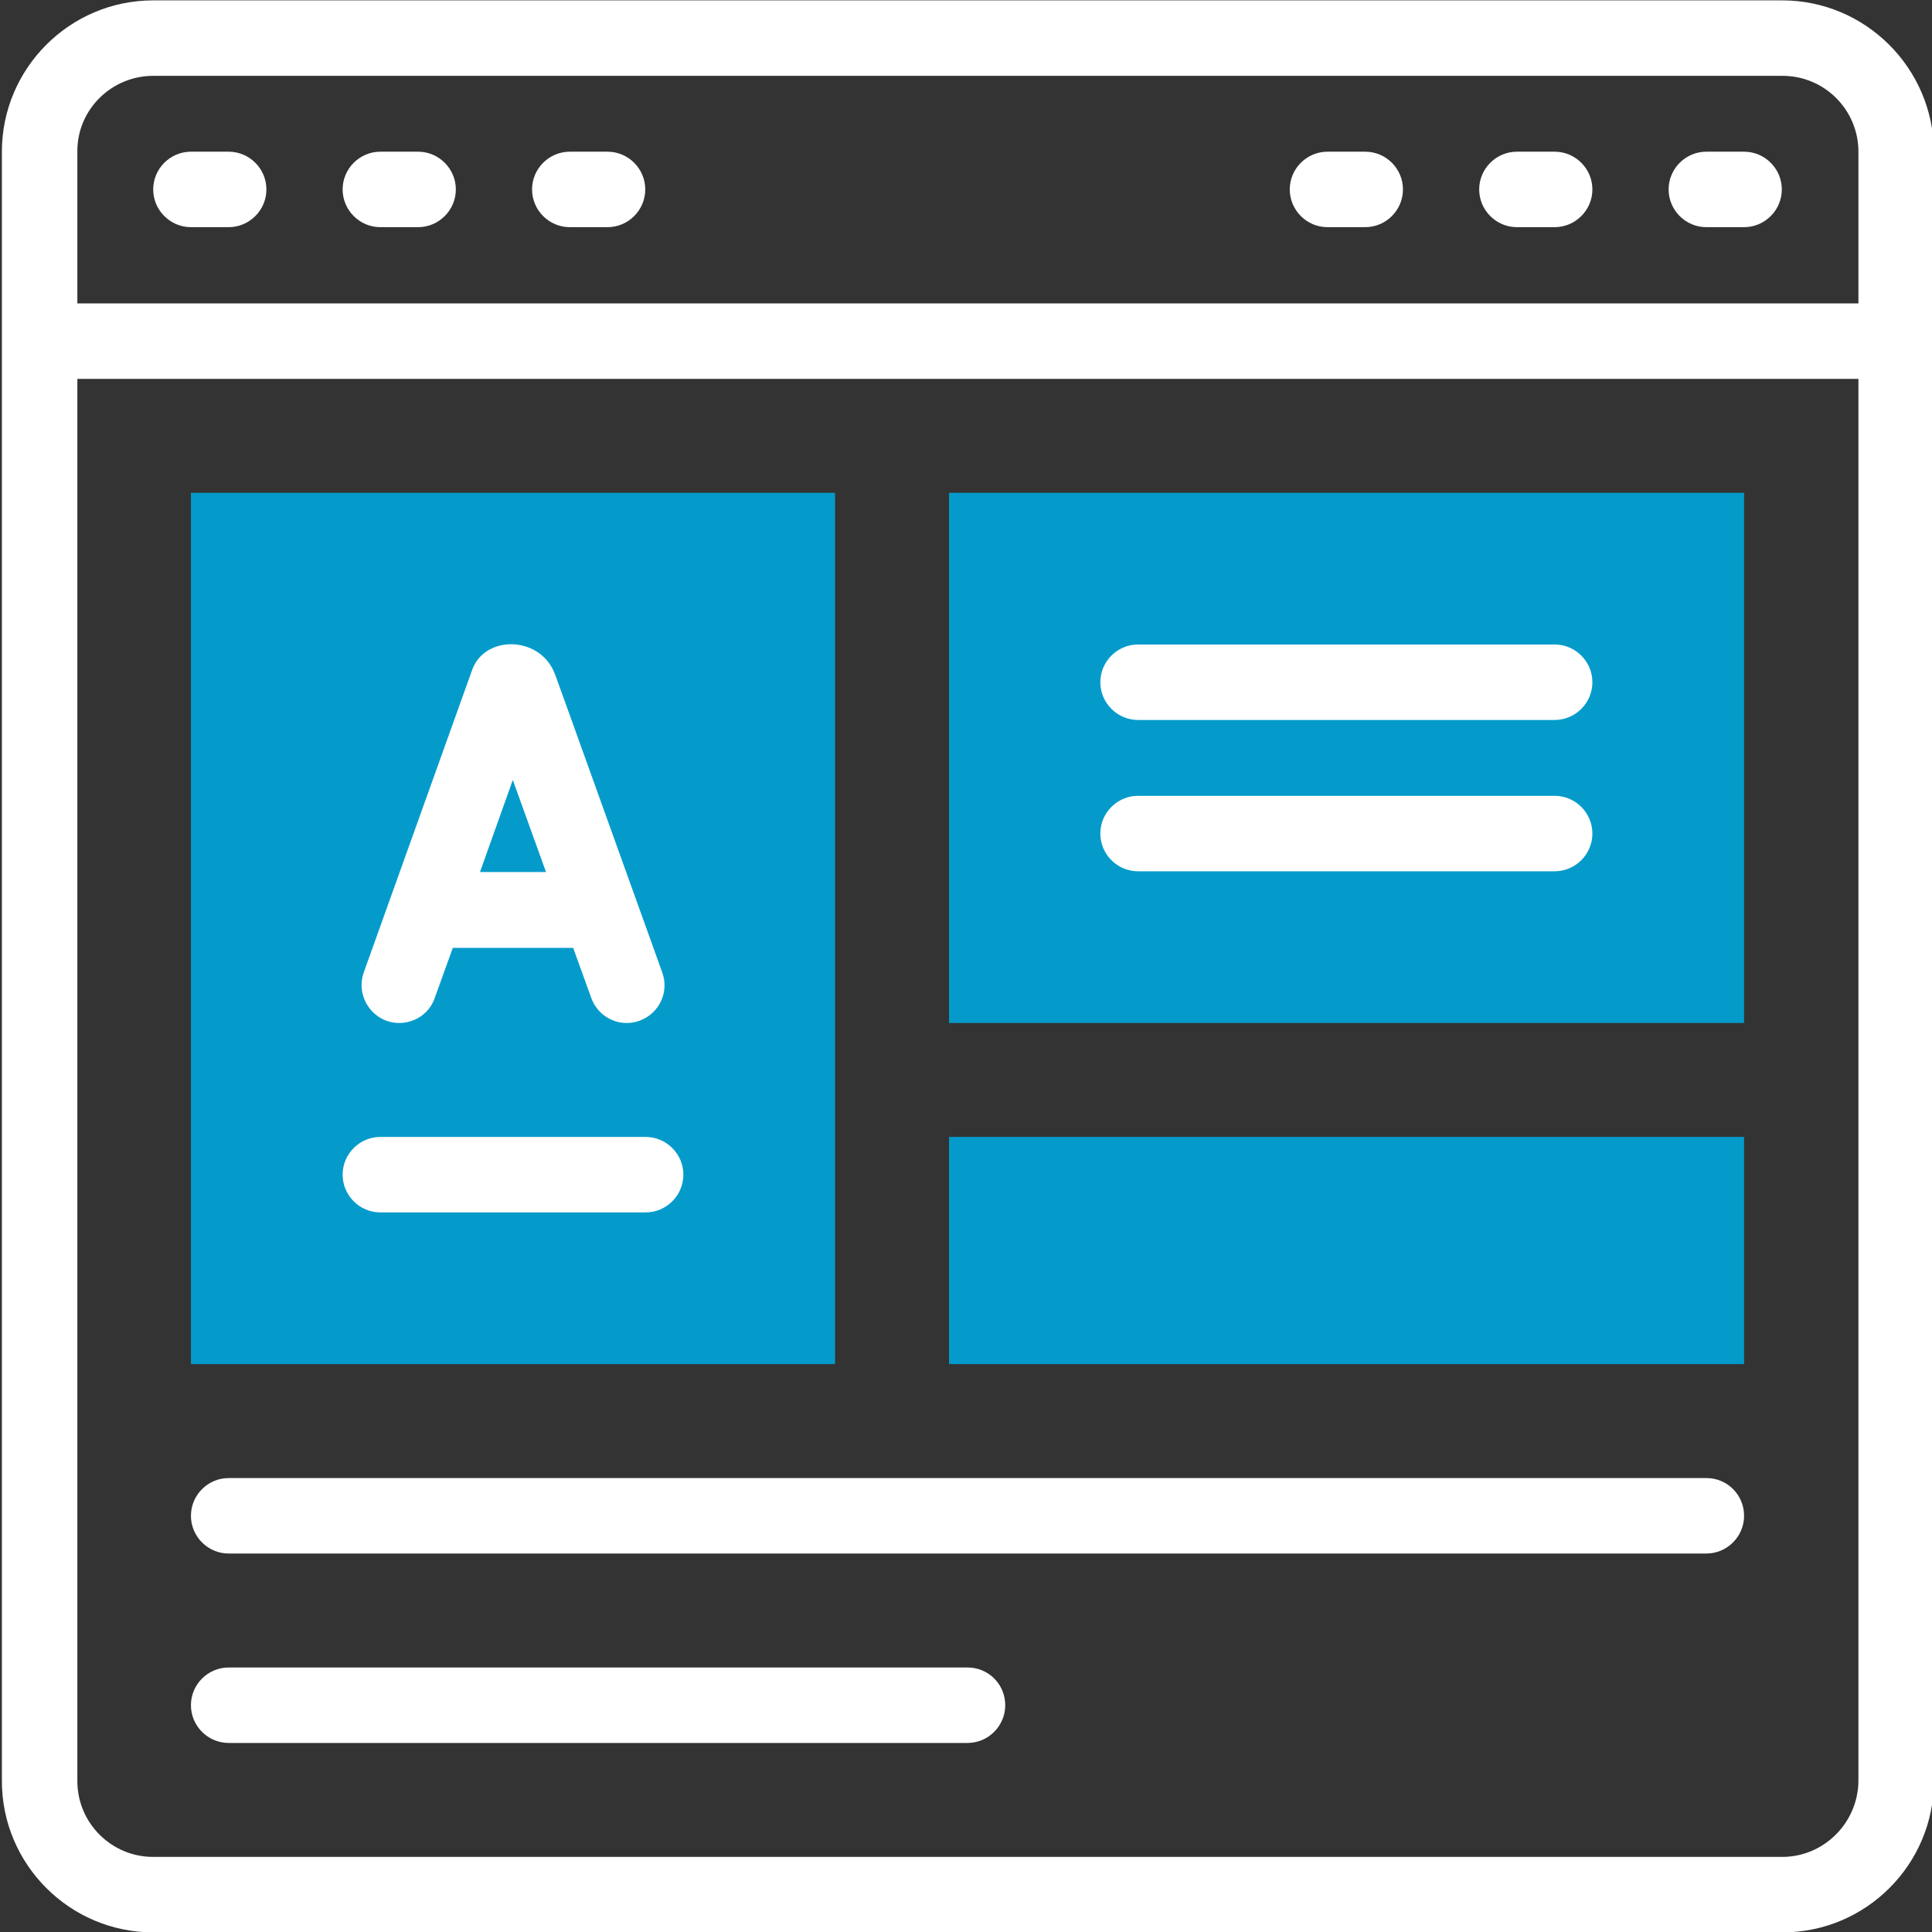
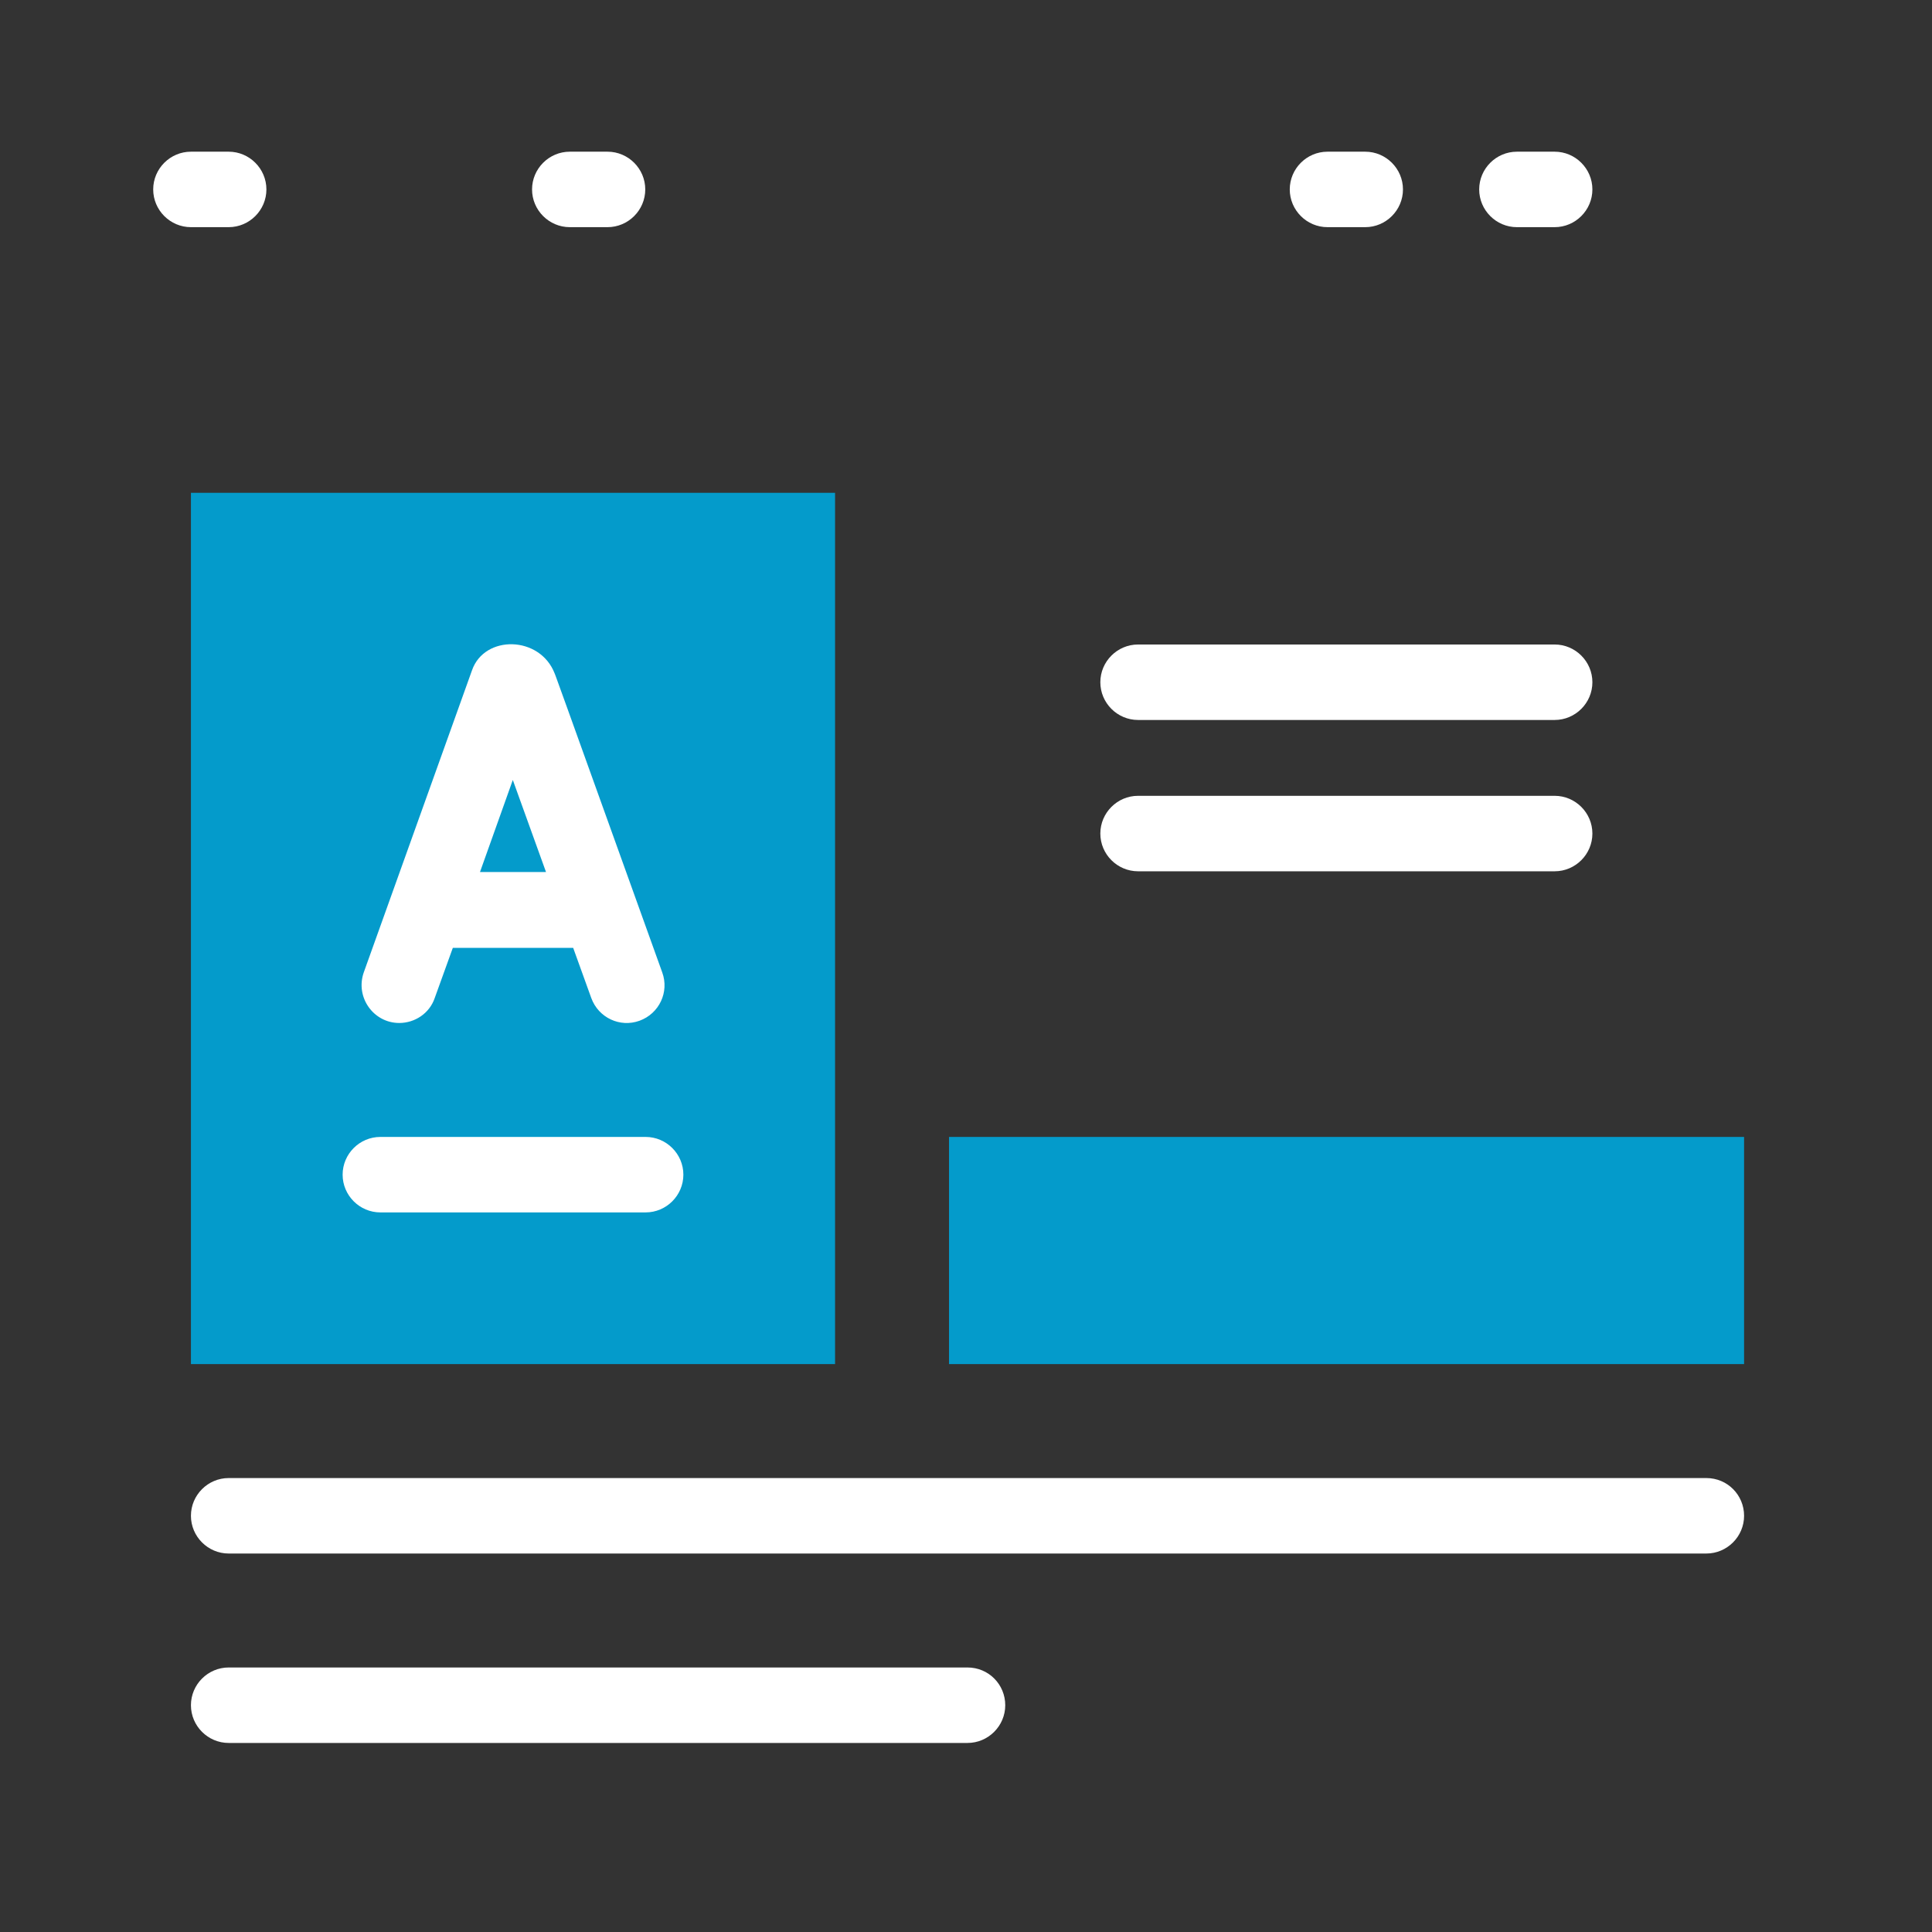
<svg xmlns="http://www.w3.org/2000/svg" version="1.1" id="Layer_1" x="0px" y="0px" viewBox="0 0 512 512" style="enable-background:new 0 0 512 512;" xml:space="preserve">
  <rect x="0" y="0" width="512" height="512" fill="#333333" stroke="none" />
  <style type="text/css">
	.st0{fill:#049BCB;}
	.st1{fill:#FFFFFF;}
</style>
  <g id="XMLID_99_">
    <path class="st0" d="M221.3,130.6v230.9H50.6V130.6H221.3z" />
-     <path id="XMLID_448_" class="st0" d="M462.2,130.6v140.5H251.5V130.6H462.2z" />
+     <path id="XMLID_448_" class="st0" d="M462.2,130.6H251.5V130.6H462.2z" />
    <path class="st0" d="M462.2,301.3v60.2H251.5v-60.2H462.2z" />
    <g>
-       <path id="XMLID_109_" class="st1" d="M472.3,0.1H40.6c-22.1,0-40.1,18-40.1,40.1v431.8c0,22.1,18,40.1,40.1,40.1h431.8    c22.1,0,40.1-18,40.1-40.1V40.2C512.4,18.1,494.4,0.1,472.3,0.1L472.3,0.1z M40.6,20.1h431.8c11.1,0,20.1,9,20.1,20.1v40.2h-472    V40.2C20.4,29.1,29.5,20.1,40.6,20.1L40.6,20.1z M472.3,492.1H40.6c-11.1,0-20.1-9-20.1-20.1V100.4h472v371.6    C492.4,483,483.4,492.1,472.3,492.1L472.3,492.1z" />
      <path id="XMLID_116_" class="st1" d="M351.8,60.2h10c5.5,0,10-4.5,10-10c0-5.5-4.5-10-10-10h-10c-5.5,0-10,4.5-10,10    S346.3,60.2,351.8,60.2z" />
      <path id="XMLID_117_" class="st1" d="M402,60.2h10c5.5,0,10-4.5,10-10c0-5.5-4.5-10-10-10h-10c-5.5,0-10,4.5-10,10    S396.5,60.2,402,60.2L402,60.2z" />
-       <path id="XMLID_118_" class="st1" d="M452.2,60.2h10c5.5,0,10-4.5,10-10c0-5.5-4.5-10-10-10h-10c-5.5,0-10,4.5-10,10    S446.7,60.2,452.2,60.2L452.2,60.2z" />
      <path id="XMLID_119_" class="st1" d="M50.6,60.2h10c5.5,0,10-4.5,10-10c0-5.5-4.5-10-10-10h-10c-5.5,0-10,4.5-10,10    S45.1,60.2,50.6,60.2z" />
-       <path id="XMLID_120_" class="st1" d="M100.8,60.2h10c5.5,0,10-4.5,10-10c0-5.5-4.5-10-10-10h-10c-5.5,0-10,4.5-10,10    S95.3,60.2,100.8,60.2z" />
      <path id="XMLID_121_" class="st1" d="M151,60.2h10c5.5,0,10-4.5,10-10c0-5.5-4.5-10-10-10h-10c-5.5,0-10,4.5-10,10    S145.5,60.2,151,60.2z" />
      <path id="XMLID_122_" class="st1" d="M452.2,391.7H60.6c-5.5,0-10,4.5-10,10s4.5,10,10,10h391.6c5.5,0,10-4.5,10-10    S457.8,391.7,452.2,391.7z" />
      <path id="XMLID_123_" class="st1" d="M256.4,441.9H60.6c-5.5,0-10,4.5-10,10s4.5,10,10,10h195.8c5.5,0,10-4.5,10-10    S262,441.9,256.4,441.9z" />
      <path id="XMLID_124_" class="st1" d="M105.8,271.1c4.1,0,8-2.5,9.4-6.6l4.8-13.3h31.9l4.8,13.3c1.9,5.2,7.6,7.9,12.8,6    c5.2-1.9,7.9-7.6,6-12.8c-29.3-81.6-28.4-79-28.5-79.2c-3.9-10.1-18.6-10.3-21.9-0.9l-28.7,80.1C94.1,264.3,99,271.1,105.8,271.1z     M135.9,206.7l8.8,24.4h-17.5L135.9,206.7z" />
      <path id="XMLID_127_" class="st1" d="M100.8,321.3h70.3c5.5,0,10-4.5,10-10c0-5.5-4.5-10-10-10h-70.3c-5.5,0-10,4.5-10,10    C90.8,316.8,95.3,321.3,100.8,321.3z" />
      <path id="XMLID_128_" class="st1" d="M301.6,190.8h110.4c5.5,0,10-4.5,10-10c0-5.5-4.5-10-10-10H301.6c-5.5,0-10,4.5-10,10    S296.1,190.8,301.6,190.8z" />
      <path id="XMLID_129_" class="st1" d="M301.6,230.9h110.4c5.5,0,10-4.5,10-10c0-5.5-4.5-10-10-10H301.6c-5.5,0-10,4.5-10,10    C291.6,226.4,296.1,230.9,301.6,230.9z" />
    </g>
  </g>
</svg>